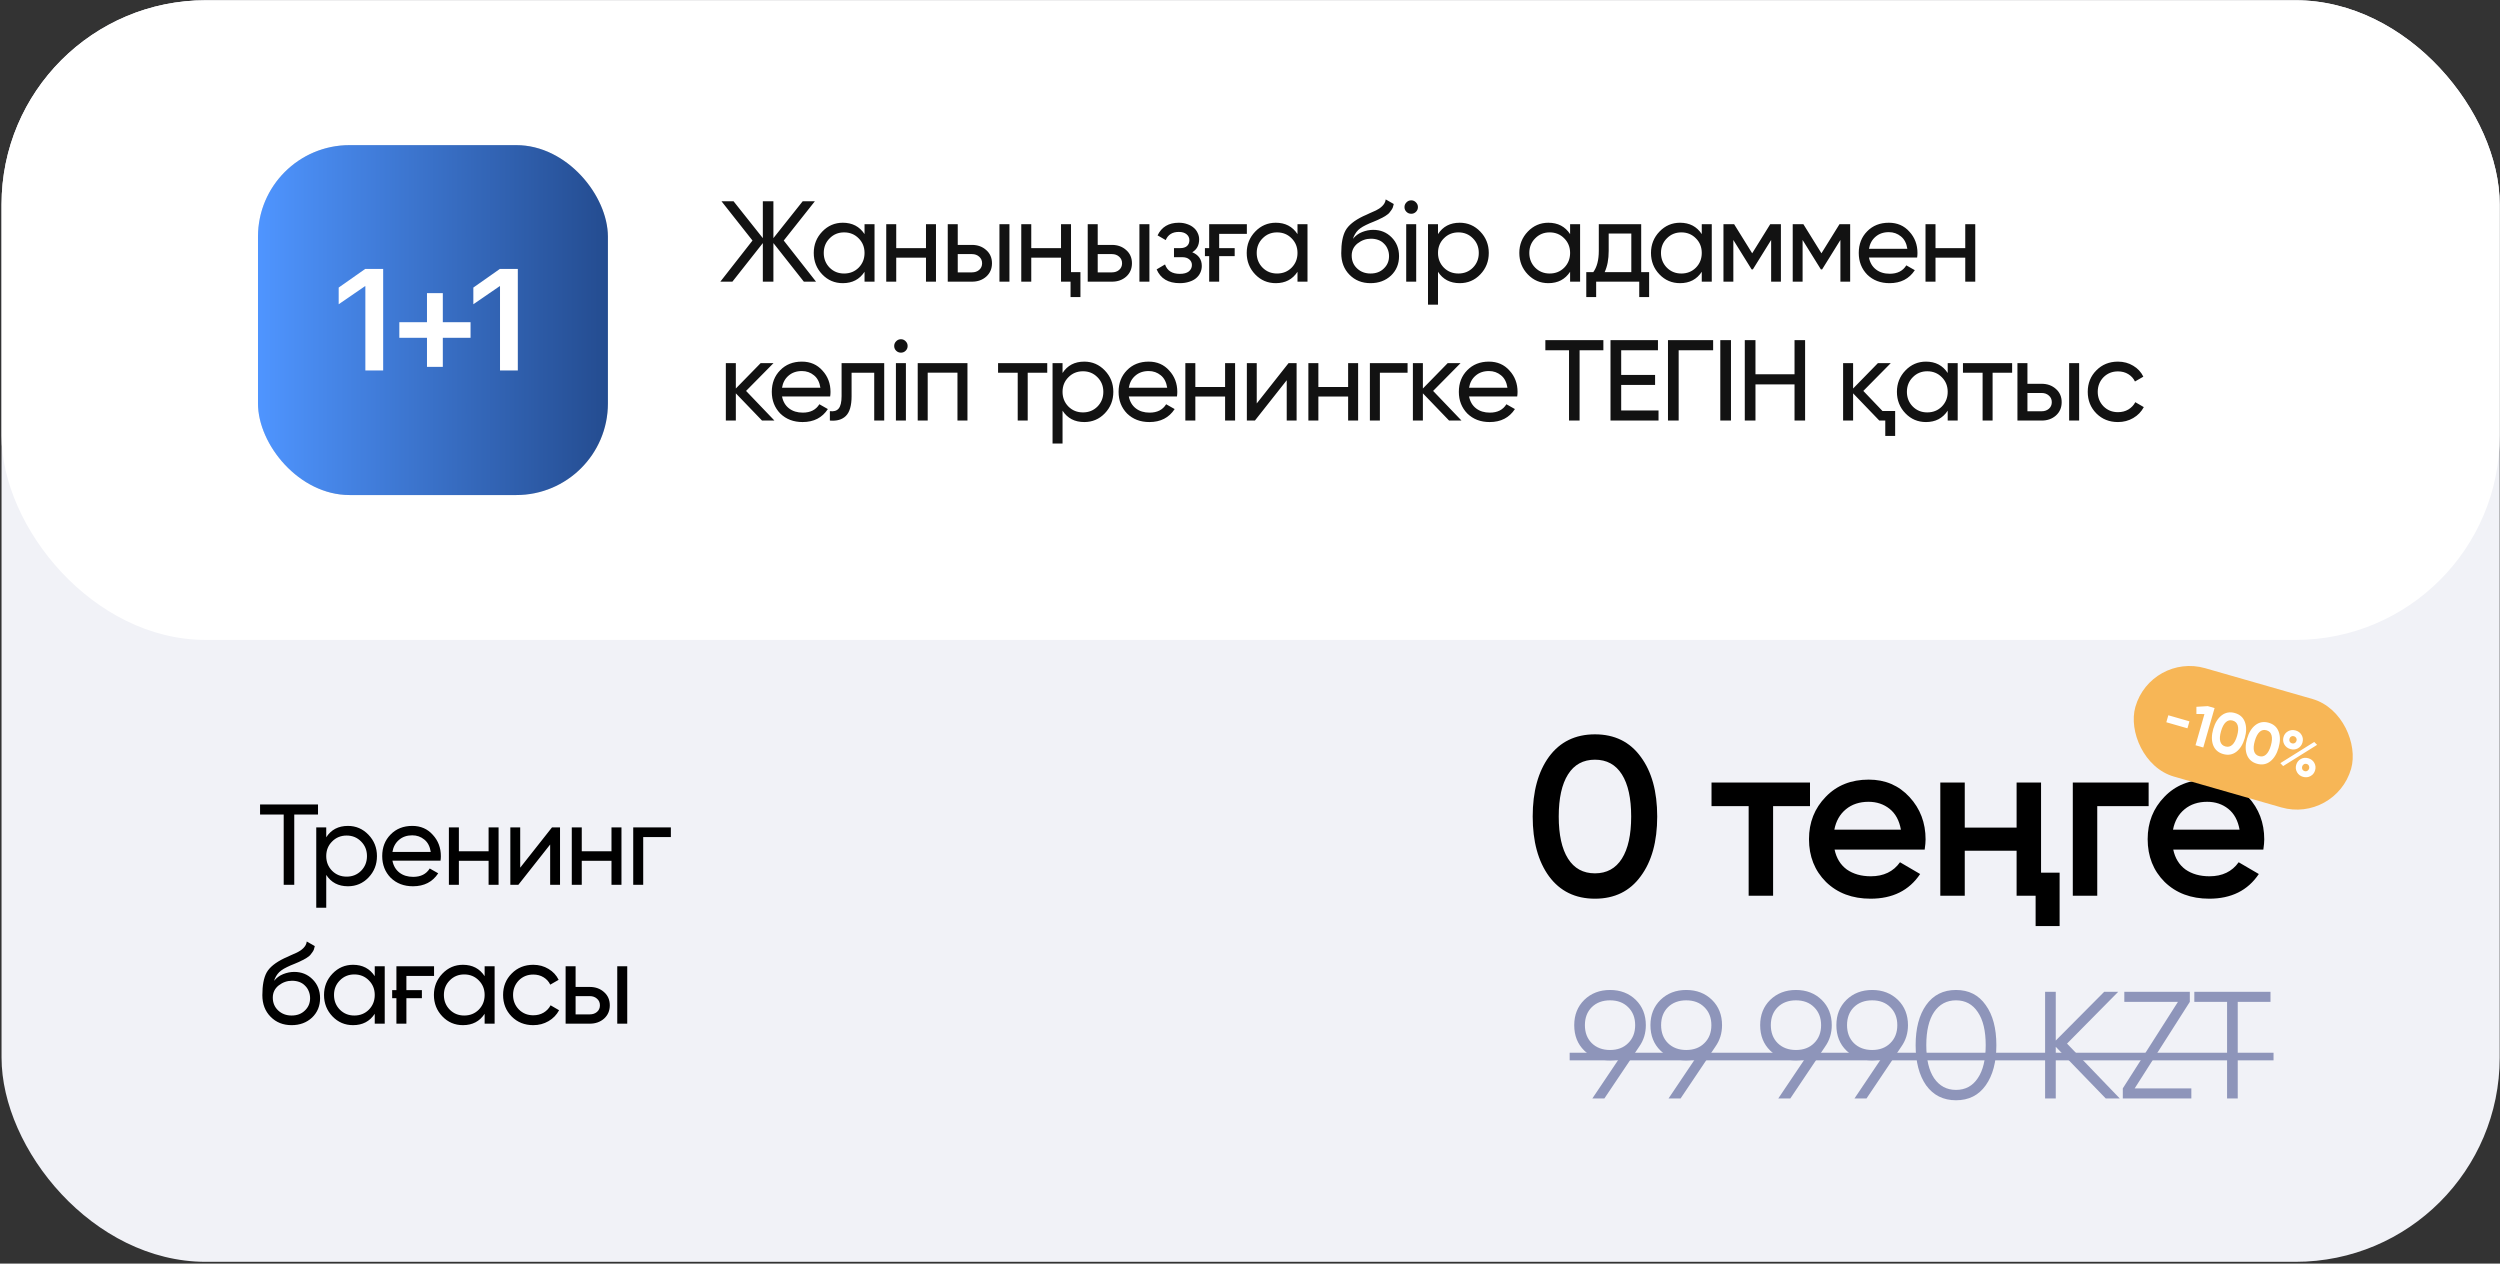
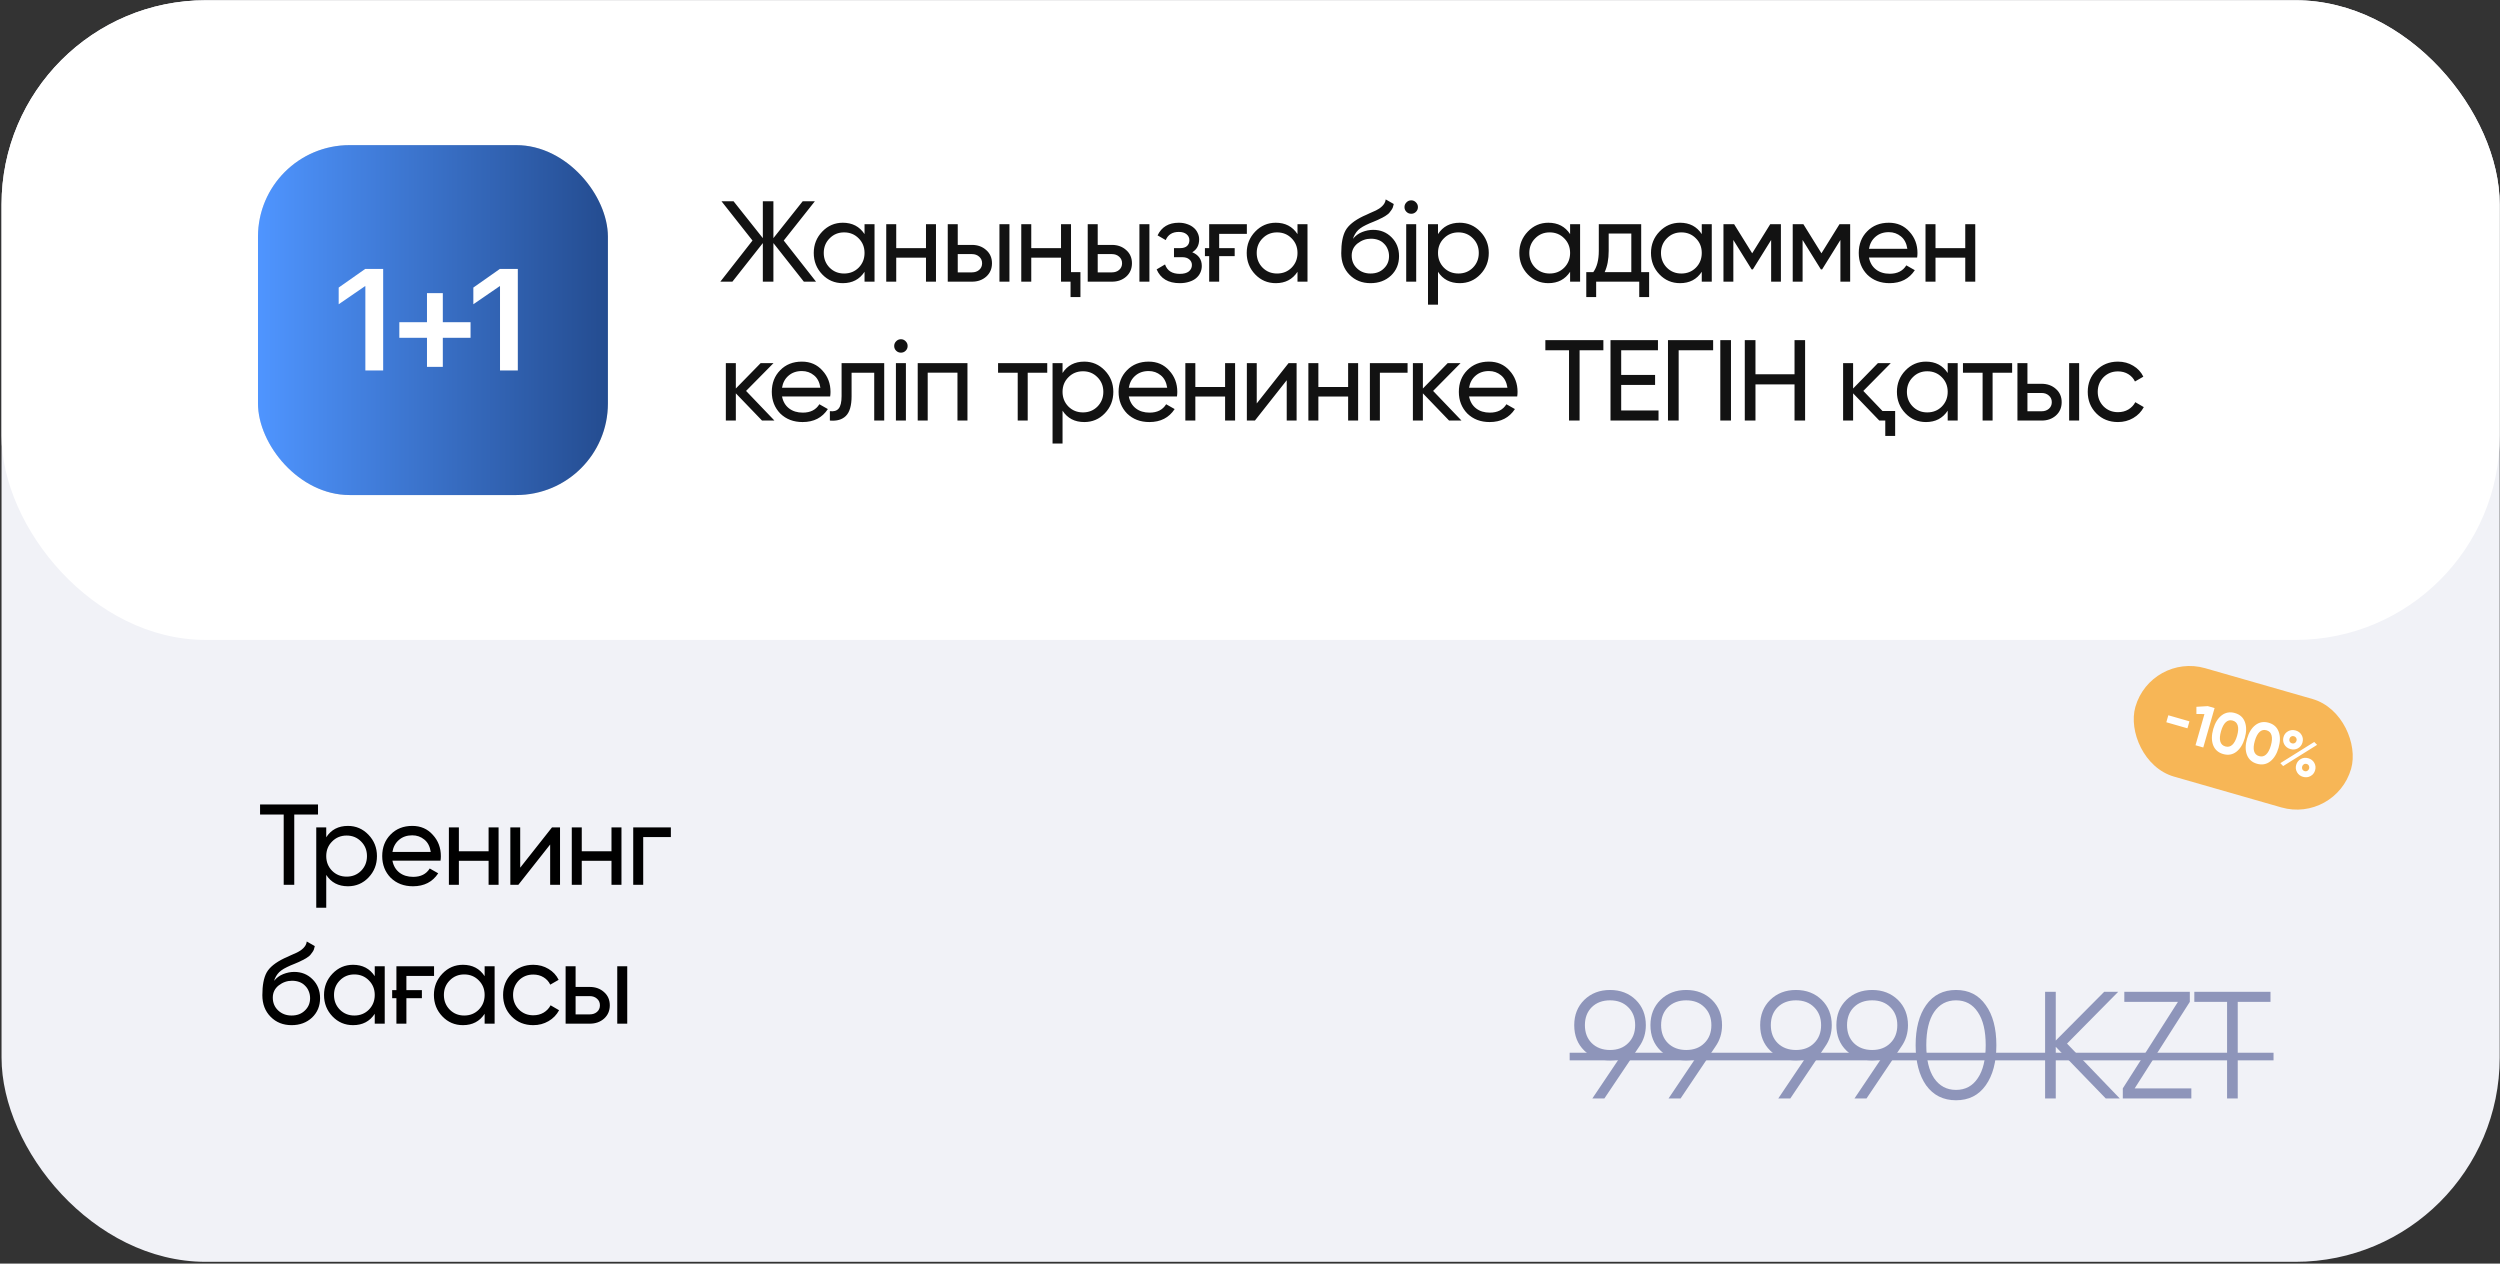
<svg xmlns="http://www.w3.org/2000/svg" width="918" height="464" viewBox="0 0 918 464" fill="none">
  <rect x="0" y="0" width="918" height="464" fill="#333333" stroke="none" />
  <rect x="0.569" y="0.092" width="917.32" height="463.25" rx="75" fill="#F1F2F7" />
  <rect x="0.569" y="0.092" width="917.32" height="234.888" rx="75" fill="white" />
  <rect x="94.735" y="53.292" width="128.487" height="128.487" rx="33.632" fill="#D9D9D9" />
  <rect x="94.735" y="53.292" width="128.487" height="128.487" rx="33.632" fill="url(#paint0_linear_817_34)" />
  <path d="M134.16 136.038V105.104H134.005L124.365 111.72V105.595L134.108 98.747H140.698V136.038H134.16ZM162.603 124.047V134.72H156.789V124.047H146.632V118.31H156.789V107.637H162.603V118.31H172.786V124.047H162.603ZM183.605 136.038V105.104H183.45L173.81 111.72V105.595L183.553 98.747H190.143V136.038H183.605Z" fill="white" />
  <path d="M299.646 103.43H295.174L283.994 89.255V103.43H280.113V89.255L268.934 103.43H264.504L276.316 88.327L264.926 73.899H269.356L280.113 87.441V73.899H283.994V87.441L294.752 73.899H299.224L287.791 88.327L299.646 103.43ZM317.459 82.336H321.129V103.43H317.459V99.802C315.631 102.586 312.973 103.978 309.486 103.978C306.504 103.978 303.987 102.91 301.934 100.772C299.853 98.606 298.812 95.977 298.812 92.883C298.812 89.818 299.853 87.202 301.934 85.036C304.015 82.871 306.533 81.788 309.486 81.788C312.973 81.788 315.631 83.18 317.459 85.965V82.336ZM309.95 100.435C312.087 100.435 313.873 99.718 315.308 98.283C316.742 96.821 317.459 95.021 317.459 92.883C317.459 90.746 316.742 88.96 315.308 87.525C313.873 86.063 312.087 85.332 309.95 85.332C307.84 85.332 306.069 86.063 304.634 87.525C303.2 88.96 302.483 90.746 302.483 92.883C302.483 95.021 303.2 96.821 304.634 98.283C306.069 99.718 307.84 100.435 309.95 100.435ZM340.021 82.336H343.692V103.43H340.021V94.613H329.095V103.43H325.425V82.336H329.095V91.111H340.021V82.336ZM356.914 89.93C358.995 89.93 360.739 90.563 362.145 91.829C363.552 93.066 364.255 94.683 364.255 96.68C364.255 98.677 363.552 100.308 362.145 101.574C360.739 102.811 358.995 103.43 356.914 103.43H348.013V82.336H351.683V89.93H356.914ZM366.997 82.336H370.667V103.43H366.997V82.336ZM356.914 100.013C357.955 100.013 358.827 99.718 359.53 99.127C360.261 98.508 360.627 97.692 360.627 96.68C360.627 95.668 360.261 94.852 359.53 94.233C358.827 93.614 357.955 93.305 356.914 93.305H351.683V100.013H356.914ZM389.606 82.336H393.276V99.928H396.736V109.083H393.107V103.43H389.606V94.613H378.679V103.43H375.009V82.336H378.679V91.111H389.606V82.336ZM408.312 89.93C410.393 89.93 412.137 90.563 413.543 91.829C414.949 93.066 415.652 94.683 415.652 96.68C415.652 98.677 414.949 100.308 413.543 101.574C412.137 102.811 410.393 103.43 408.312 103.43H399.41V82.336H403.08V89.93H408.312ZM418.394 82.336H422.065V103.43H418.394V82.336ZM408.312 100.013C409.352 100.013 410.224 99.718 410.927 99.127C411.659 98.508 412.024 97.692 412.024 96.68C412.024 95.668 411.659 94.852 410.927 94.233C410.224 93.614 409.352 93.305 408.312 93.305H403.08V100.013H408.312ZM437.797 92.63C440.132 93.614 441.299 95.288 441.299 97.65C441.299 98.55 441.116 99.38 440.75 100.139C440.413 100.899 439.892 101.574 439.189 102.164C438.514 102.727 437.671 103.163 436.658 103.472C435.646 103.81 434.492 103.978 433.199 103.978C428.98 103.978 426.154 102.291 424.719 98.916L427.799 97.102C428.586 99.408 430.4 100.561 433.241 100.561C434.675 100.561 435.772 100.266 436.532 99.675C437.291 99.056 437.671 98.269 437.671 97.313C437.671 96.469 437.347 95.78 436.7 95.246C436.082 94.711 435.238 94.444 434.169 94.444H431.089V91.111H433.368C434.436 91.111 435.266 90.858 435.857 90.352C436.447 89.818 436.742 89.1 436.742 88.2C436.742 87.3 436.391 86.569 435.688 86.007C435.013 85.444 434.071 85.163 432.861 85.163C430.499 85.163 428.896 86.161 428.052 88.158L425.057 86.428C426.547 83.335 429.149 81.788 432.861 81.788C434.014 81.788 435.041 81.957 435.941 82.294C436.869 82.604 437.657 83.04 438.303 83.602C438.95 84.136 439.442 84.783 439.78 85.543C440.146 86.274 440.328 87.061 440.328 87.905C440.328 90.043 439.485 91.618 437.797 92.63ZM444.01 82.336H457.847V85.88H447.68V91.111H453.375V94.064H447.68V103.43H444.01V94.064H442.449V91.111H444.01V82.336ZM476.442 82.336H480.112V103.43H476.442V99.802C474.614 102.586 471.956 103.978 468.469 103.978C465.487 103.978 462.97 102.91 460.917 100.772C458.836 98.606 457.795 95.977 457.795 92.883C457.795 89.818 458.836 87.202 460.917 85.036C462.998 82.871 465.515 81.788 468.469 81.788C471.956 81.788 474.614 83.18 476.442 85.965V82.336ZM468.933 100.435C471.07 100.435 472.856 99.718 474.29 98.283C475.725 96.821 476.442 95.021 476.442 92.883C476.442 90.746 475.725 88.96 474.29 87.525C472.856 86.063 471.07 85.332 468.933 85.332C466.823 85.332 465.051 86.063 463.617 87.525C462.183 88.96 461.465 90.746 461.465 92.883C461.465 95.021 462.183 96.821 463.617 98.283C465.051 99.718 466.823 100.435 468.933 100.435ZM503.265 103.978C500.143 103.978 497.57 102.952 495.545 100.899C493.52 98.846 492.507 96.202 492.507 92.968C492.507 89.339 493.028 86.569 494.068 84.657C495.137 82.716 497.303 80.958 500.565 79.383C500.874 79.243 501.226 79.088 501.62 78.919C502.013 78.722 502.463 78.511 502.97 78.286L505.248 77.274C505.642 77.077 506.035 76.852 506.429 76.599C506.851 76.318 507.231 76.008 507.568 75.671C507.906 75.333 508.187 74.968 508.412 74.574C508.637 74.152 508.777 73.702 508.834 73.224L511.787 74.911C511.702 75.361 511.59 75.783 511.449 76.177C511.309 76.543 511.098 76.908 510.816 77.274C510.563 77.611 510.338 77.907 510.141 78.16C509.945 78.413 509.607 78.694 509.129 79.004C508.904 79.144 508.721 79.271 508.581 79.383C508.44 79.468 508.285 79.552 508.117 79.636C507.976 79.721 507.807 79.819 507.61 79.932C507.442 80.016 507.202 80.129 506.893 80.269C506.584 80.41 506.331 80.536 506.134 80.649C505.937 80.733 505.782 80.804 505.67 80.86L504.277 81.45L502.927 81.999C501.971 82.421 501.142 82.829 500.438 83.222C499.763 83.616 499.187 84.038 498.709 84.488C498.259 84.938 497.879 85.43 497.57 85.965C497.26 86.471 497.007 87.047 496.81 87.694C497.71 86.569 498.835 85.74 500.185 85.205C501.535 84.671 502.885 84.403 504.235 84.403C506.907 84.403 509.143 85.303 510.943 87.103C512.799 88.932 513.727 91.252 513.727 94.064C513.727 96.933 512.743 99.31 510.774 101.194C508.777 103.05 506.274 103.978 503.265 103.978ZM510.057 94.064C510.057 93.136 509.888 92.278 509.551 91.491C509.241 90.704 508.792 90.028 508.201 89.466C507.638 88.875 506.949 88.425 506.134 88.116C505.318 87.807 504.404 87.652 503.392 87.652C501.62 87.652 499.988 88.228 498.498 89.382C497.063 90.535 496.346 92.025 496.346 93.853C496.346 95.766 497.007 97.341 498.329 98.578C499.651 99.816 501.296 100.435 503.265 100.435C505.262 100.435 506.879 99.83 508.117 98.621C509.41 97.411 510.057 95.892 510.057 94.064ZM518.215 78.497C517.512 78.497 516.922 78.258 516.444 77.78C515.965 77.302 515.726 76.725 515.726 76.05C515.726 75.376 515.965 74.799 516.444 74.321C516.922 73.815 517.512 73.561 518.215 73.561C518.89 73.561 519.467 73.815 519.945 74.321C520.423 74.799 520.662 75.376 520.662 76.05C520.662 76.725 520.423 77.302 519.945 77.78C519.467 78.258 518.89 78.497 518.215 78.497ZM516.359 103.43V82.336H520.029V103.43H516.359ZM536.007 81.788C538.96 81.788 541.477 82.871 543.558 85.036C545.64 87.202 546.68 89.818 546.68 92.883C546.68 95.977 545.64 98.606 543.558 100.772C541.505 102.91 538.988 103.978 536.007 103.978C532.491 103.978 529.833 102.586 528.033 99.802V111.867H524.363V82.336H528.033V85.965C529.833 83.18 532.491 81.788 536.007 81.788ZM535.543 100.435C537.652 100.435 539.424 99.718 540.858 98.283C542.293 96.821 543.01 95.021 543.01 92.883C543.01 90.746 542.293 88.96 540.858 87.525C539.424 86.063 537.652 85.332 535.543 85.332C533.405 85.332 531.619 86.063 530.185 87.525C528.751 88.96 528.033 90.746 528.033 92.883C528.033 95.021 528.751 96.821 530.185 98.283C531.619 99.718 533.405 100.435 535.543 100.435ZM576.541 82.336H580.211V103.43H576.541V99.802C574.713 102.586 572.055 103.978 568.567 103.978C565.586 103.978 563.069 102.91 561.016 100.772C558.935 98.606 557.894 95.977 557.894 92.883C557.894 89.818 558.935 87.202 561.016 85.036C563.097 82.871 565.614 81.788 568.567 81.788C572.055 81.788 574.713 83.18 576.541 85.965V82.336ZM569.031 100.435C571.169 100.435 572.955 99.718 574.389 98.283C575.824 96.821 576.541 95.021 576.541 92.883C576.541 90.746 575.824 88.96 574.389 87.525C572.955 86.063 571.169 85.332 569.031 85.332C566.922 85.332 565.15 86.063 563.716 87.525C562.281 88.96 561.564 90.746 561.564 92.883C561.564 95.021 562.281 96.821 563.716 98.283C565.15 99.718 566.922 100.435 569.031 100.435ZM602.647 99.928H605.558V109.083H601.929V103.43H586.109V109.083H582.481V99.928H585.055C586.405 98.072 587.08 95.471 587.08 92.124V82.336H602.647V99.928ZM599.019 99.928V85.754H590.708V92.124C590.708 95.218 590.216 97.819 589.231 99.928H599.019ZM624.889 82.336H628.56V103.43H624.889V99.802C623.061 102.586 620.404 103.978 616.916 103.978C613.935 103.978 611.418 102.91 609.365 100.772C607.283 98.606 606.243 95.977 606.243 92.883C606.243 89.818 607.283 87.202 609.365 85.036C611.446 82.871 613.963 81.788 616.916 81.788C620.404 81.788 623.061 83.18 624.889 85.965V82.336ZM617.38 100.435C619.518 100.435 621.304 99.718 622.738 98.283C624.172 96.821 624.889 95.021 624.889 92.883C624.889 90.746 624.172 88.96 622.738 87.525C621.304 86.063 619.518 85.332 617.38 85.332C615.271 85.332 613.499 86.063 612.065 87.525C610.63 88.96 609.913 90.746 609.913 92.883C609.913 95.021 610.63 96.821 612.065 98.283C613.499 99.718 615.271 100.435 617.38 100.435ZM653.949 82.336V103.43H650.363V88.116L643.655 98.916H643.191L636.483 88.116V103.43H632.855V82.336H636.778L643.402 93.01L650.025 82.336H653.949ZM679.379 82.336V103.43H675.794V88.116L669.086 98.916H668.622L661.914 88.116V103.43H658.286V82.336H662.209L668.833 93.01L675.456 82.336H679.379ZM686.29 94.571C686.656 96.455 687.514 97.918 688.864 98.958C690.214 99.999 691.901 100.519 693.926 100.519C696.71 100.519 698.735 99.493 700.001 97.439L703.123 99.211C701.042 102.389 697.948 103.978 693.842 103.978C690.523 103.978 687.795 102.938 685.657 100.857C683.576 98.719 682.536 96.061 682.536 92.883C682.536 89.677 683.562 87.033 685.615 84.952C687.668 82.843 690.326 81.788 693.589 81.788C696.682 81.788 699.199 82.885 701.14 85.079C703.109 87.216 704.093 89.832 704.093 92.925C704.093 93.488 704.051 94.036 703.967 94.571H686.29ZM693.589 85.247C691.62 85.247 689.989 85.81 688.695 86.935C687.401 88.032 686.6 89.508 686.29 91.364H700.381C700.071 89.339 699.284 87.821 698.018 86.808C696.753 85.768 695.276 85.247 693.589 85.247ZM721.643 82.336H725.314V103.43H721.643V94.613H710.717V103.43H707.047V82.336H710.717V91.111H721.643V82.336ZM284.374 154.43H279.818L270.199 144.432V154.43H266.529V133.336H270.199V142.66L279.312 133.336H284.037L273.954 143.546L284.374 154.43ZM287.159 145.571C287.524 147.455 288.382 148.917 289.732 149.958C291.082 150.999 292.77 151.519 294.795 151.519C297.579 151.519 299.604 150.492 300.87 148.439L303.991 150.211C301.91 153.389 298.817 154.978 294.71 154.978C291.392 154.978 288.663 153.938 286.526 151.857C284.445 149.719 283.404 147.061 283.404 143.883C283.404 140.677 284.431 138.033 286.484 135.952C288.537 133.843 291.195 132.788 294.457 132.788C297.551 132.788 300.068 133.885 302.009 136.079C303.977 138.216 304.962 140.832 304.962 143.925C304.962 144.488 304.92 145.036 304.835 145.571H287.159ZM294.457 136.247C292.488 136.247 290.857 136.81 289.563 137.935C288.27 139.032 287.468 140.508 287.159 142.364H301.249C300.94 140.339 300.152 138.821 298.887 137.808C297.621 136.768 296.145 136.247 294.457 136.247ZM324.683 133.336V154.43H321.013V136.88H312.702V145.486C312.702 148.946 311.999 151.364 310.593 152.742C309.215 154.092 307.26 154.655 304.729 154.43V150.971C306.163 151.167 307.232 150.858 307.935 150.042C308.666 149.199 309.032 147.652 309.032 145.402V133.336H324.683ZM330.835 129.497C330.132 129.497 329.542 129.258 329.063 128.78C328.585 128.302 328.346 127.725 328.346 127.05C328.346 126.375 328.585 125.799 329.063 125.321C329.542 124.815 330.132 124.561 330.835 124.561C331.51 124.561 332.087 124.815 332.565 125.321C333.043 125.799 333.282 126.375 333.282 127.05C333.282 127.725 333.043 128.302 332.565 128.78C332.087 129.258 331.51 129.497 330.835 129.497ZM328.979 154.43V133.336H332.649V154.43H328.979ZM355.25 133.336V154.43H351.58V136.838H340.653V154.43H336.983V133.336H355.25ZM384.546 133.336V136.88H377.374V154.43H373.704V136.88H366.49V133.336H384.546ZM398.141 132.788C401.094 132.788 403.611 133.871 405.692 136.036C407.773 138.202 408.814 140.818 408.814 143.883C408.814 146.977 407.773 149.607 405.692 151.772C403.639 153.91 401.122 154.978 398.141 154.978C394.625 154.978 391.967 153.586 390.167 150.802V162.867H386.497V133.336H390.167V136.964C391.967 134.18 394.625 132.788 398.141 132.788ZM397.677 151.435C399.786 151.435 401.558 150.717 402.992 149.283C404.426 147.821 405.144 146.021 405.144 143.883C405.144 141.746 404.426 139.96 402.992 138.525C401.558 137.063 399.786 136.332 397.677 136.332C395.539 136.332 393.753 137.063 392.319 138.525C390.884 139.96 390.167 141.746 390.167 143.883C390.167 146.021 390.884 147.821 392.319 149.283C393.753 150.717 395.539 151.435 397.677 151.435ZM414.501 145.571C414.867 147.455 415.725 148.917 417.075 149.958C418.425 150.999 420.112 151.519 422.137 151.519C424.922 151.519 426.947 150.492 428.212 148.439L431.334 150.211C429.253 153.389 426.159 154.978 422.053 154.978C418.734 154.978 416.006 153.938 413.868 151.857C411.787 149.719 410.747 147.061 410.747 143.883C410.747 140.677 411.773 138.033 413.826 135.952C415.879 133.843 418.537 132.788 421.8 132.788C424.893 132.788 427.411 133.885 429.351 136.079C431.32 138.216 432.304 140.832 432.304 143.925C432.304 144.488 432.262 145.036 432.178 145.571H414.501ZM421.8 136.247C419.831 136.247 418.2 136.81 416.906 137.935C415.612 139.032 414.811 140.508 414.501 142.364H428.592C428.282 140.339 427.495 138.821 426.229 137.808C424.964 136.768 423.487 136.247 421.8 136.247ZM449.854 133.336H453.525V154.43H449.854V145.613H438.928V154.43H435.258V133.336H438.928V142.111H449.854V133.336ZM473.16 133.336H476.113V154.43H472.485V139.622L460.799 154.43H457.846V133.336H461.474V148.144L473.16 133.336ZM495.031 133.336H498.701V154.43H495.031V145.613H484.104V154.43H480.434V133.336H484.104V142.111H495.031V133.336ZM516.86 133.336V136.88H506.693V154.43H503.022V133.336H516.86ZM536.658 154.43H532.102L522.483 144.432V154.43H518.813V133.336H522.483V142.66L531.596 133.336H536.321L526.238 143.546L536.658 154.43ZM539.443 145.571C539.808 147.455 540.666 148.917 542.016 149.958C543.366 150.999 545.054 151.519 547.079 151.519C549.863 151.519 551.888 150.492 553.154 148.439L556.275 150.211C554.194 153.389 551.1 154.978 546.994 154.978C543.676 154.978 540.947 153.938 538.81 151.857C536.729 149.719 535.688 147.061 535.688 143.883C535.688 140.677 536.715 138.033 538.768 135.952C540.821 133.843 543.479 132.788 546.741 132.788C549.835 132.788 552.352 133.885 554.293 136.079C556.261 138.216 557.246 140.832 557.246 143.925C557.246 144.488 557.204 145.036 557.119 145.571H539.443ZM546.741 136.247C544.772 136.247 543.141 136.81 541.847 137.935C540.554 139.032 539.752 140.508 539.443 142.364H553.533C553.224 140.339 552.436 138.821 551.171 137.808C549.905 136.768 548.429 136.247 546.741 136.247ZM588.76 124.899V128.611H580.027V154.43H576.146V128.611H567.455V124.899H588.76ZM595.3 150.717H609.011V154.43H591.377V124.899H608.8V128.611H595.3V137.682H607.746V141.352H595.3V150.717ZM629.062 124.899V128.611H616.406V154.43H612.482V124.899H629.062ZM631.692 124.899H635.616V154.43H631.692V124.899ZM658.952 124.899H662.833V154.43H658.952V141.141H644.608V154.43H640.685V124.899H644.608V137.429H658.952V124.899ZM691.259 150.928H695.9V160.083H692.272V154.43H690.078L680.459 144.432V154.43H676.789V133.336H680.459V142.66L689.572 133.336H694.297L684.214 143.546L691.259 150.928ZM715.195 133.336H718.865V154.43H715.195V150.802C713.367 153.586 710.709 154.978 707.221 154.978C704.24 154.978 701.723 153.91 699.67 151.772C697.589 149.607 696.548 146.977 696.548 143.883C696.548 140.818 697.589 138.202 699.67 136.036C701.751 133.871 704.268 132.788 707.221 132.788C710.709 132.788 713.367 134.18 715.195 136.964V133.336ZM707.685 151.435C709.823 151.435 711.609 150.717 713.043 149.283C714.477 147.821 715.195 146.021 715.195 143.883C715.195 141.746 714.477 139.96 713.043 138.525C711.609 137.063 709.823 136.332 707.685 136.332C705.576 136.332 703.804 137.063 702.37 138.525C700.935 139.96 700.218 141.746 700.218 143.883C700.218 146.021 700.935 147.821 702.37 149.283C703.804 150.717 705.576 151.435 707.685 151.435ZM738.854 133.336V136.88H731.682V154.43H728.012V136.88H720.798V133.336H738.854ZM749.706 140.93C751.787 140.93 753.531 141.563 754.937 142.828C756.343 144.066 757.047 145.683 757.047 147.68C757.047 149.677 756.343 151.308 754.937 152.574C753.531 153.811 751.787 154.43 749.706 154.43H740.805V133.336H744.475V140.93H749.706ZM759.789 133.336H763.459V154.43H759.789V133.336ZM749.706 151.013C750.747 151.013 751.618 150.717 752.322 150.127C753.053 149.508 753.418 148.692 753.418 147.68C753.418 146.668 753.053 145.852 752.322 145.233C751.618 144.614 750.747 144.305 749.706 144.305H744.475V151.013H749.706ZM777.715 154.978C774.537 154.978 771.893 153.924 769.784 151.814C767.674 149.677 766.62 147.033 766.62 143.883C766.62 140.733 767.674 138.104 769.784 135.994C771.893 133.857 774.537 132.788 777.715 132.788C779.796 132.788 781.666 133.294 783.326 134.307C784.985 135.291 786.223 136.627 787.038 138.314L783.959 140.086C783.424 138.961 782.609 138.061 781.512 137.386C780.415 136.711 779.149 136.374 777.715 136.374C775.606 136.374 773.834 137.091 772.399 138.525C770.993 139.988 770.29 141.774 770.29 143.883C770.29 145.964 770.993 147.736 772.399 149.199C773.834 150.633 775.606 151.35 777.715 151.35C779.149 151.35 780.415 151.027 781.512 150.38C782.637 149.705 783.495 148.805 784.085 147.68L787.207 149.494C786.307 151.182 785.013 152.517 783.326 153.502C781.638 154.486 779.768 154.978 777.715 154.978Z" fill="#121212" />
  <path d="M116.773 295.394V299.102H108.051V324.891H104.174V299.102H95.493V295.394H116.773ZM127.758 303.273C130.708 303.273 133.222 304.355 135.301 306.518C137.38 308.681 138.419 311.294 138.419 314.356C138.419 317.446 137.38 320.073 135.301 322.236C133.25 324.371 130.736 325.438 127.758 325.438C124.247 325.438 121.592 324.048 119.794 321.267V333.318H116.128V303.821H119.794V307.445C121.592 304.664 124.247 303.273 127.758 303.273ZM127.295 321.899C129.402 321.899 131.171 321.182 132.604 319.75C134.037 318.289 134.753 316.491 134.753 314.356C134.753 312.221 134.037 310.437 132.604 309.004C131.171 307.544 129.402 306.813 127.295 306.813C125.16 306.813 123.376 307.544 121.943 309.004C120.51 310.437 119.794 312.221 119.794 314.356C119.794 316.491 120.51 318.289 121.943 319.75C123.376 321.182 125.16 321.899 127.295 321.899ZM144.1 316.041C144.465 317.924 145.322 319.384 146.671 320.424C148.019 321.463 149.705 321.983 151.727 321.983C154.508 321.983 156.531 320.958 157.795 318.907L160.913 320.677C158.835 323.851 155.744 325.438 151.643 325.438C148.328 325.438 145.603 324.399 143.468 322.32C141.389 320.185 140.35 317.53 140.35 314.356C140.35 311.153 141.375 308.513 143.426 306.434C145.477 304.327 148.131 303.273 151.39 303.273C154.48 303.273 156.995 304.369 158.933 306.56C160.899 308.695 161.883 311.308 161.883 314.398C161.883 314.96 161.84 315.508 161.756 316.041H144.1ZM151.39 306.729C149.424 306.729 147.794 307.291 146.502 308.414C145.21 309.51 144.409 310.985 144.1 312.839H158.174C157.865 310.816 157.079 309.299 155.815 308.288C154.55 307.249 153.076 306.729 151.39 306.729ZM179.413 303.821H183.079V324.891H179.413V316.084H168.499V324.891H164.833V303.821H168.499V312.586H179.413V303.821ZM202.691 303.821H205.641V324.891H202.017V310.1L190.345 324.891H187.395V303.821H191.019V318.612L202.691 303.821ZM224.537 303.821H228.203V324.891H224.537V316.084H213.623V324.891H209.957V303.821H213.623V312.586H224.537V303.821ZM246.341 303.821V307.361H236.186V324.891H232.52V303.821H246.341ZM107.082 376.438C103.963 376.438 101.393 375.413 99.37 373.362C97.347 371.312 96.336 368.671 96.336 365.44C96.336 361.816 96.856 359.049 97.895 357.139C98.963 355.201 101.126 353.445 104.385 351.872C104.694 351.731 105.045 351.577 105.438 351.408C105.831 351.211 106.281 351.001 106.787 350.776L109.062 349.765C109.455 349.568 109.849 349.343 110.242 349.09C110.663 348.809 111.043 348.5 111.38 348.163C111.717 347.826 111.998 347.461 112.222 347.068C112.447 346.646 112.588 346.197 112.644 345.719L115.594 347.405C115.509 347.854 115.397 348.276 115.256 348.669C115.116 349.034 114.905 349.399 114.624 349.765C114.372 350.102 114.147 350.397 113.95 350.65C113.753 350.902 113.416 351.183 112.939 351.492C112.714 351.633 112.531 351.759 112.391 351.872C112.251 351.956 112.096 352.04 111.927 352.124C111.787 352.209 111.618 352.307 111.422 352.419C111.253 352.504 111.014 352.616 110.705 352.756C110.396 352.897 110.144 353.023 109.947 353.136C109.75 353.22 109.596 353.29 109.483 353.346L108.093 353.936L106.744 354.484C105.789 354.906 104.961 355.313 104.258 355.706C103.584 356.099 103.008 356.521 102.531 356.97C102.081 357.42 101.702 357.911 101.393 358.445C101.084 358.951 100.831 359.527 100.634 360.173C101.533 359.049 102.657 358.22 104.005 357.687C105.354 357.153 106.702 356.886 108.051 356.886C110.719 356.886 112.953 357.785 114.751 359.583C116.605 361.409 117.532 363.727 117.532 366.536C117.532 369.401 116.549 371.775 114.582 373.657C112.588 375.511 110.087 376.438 107.082 376.438ZM113.866 366.536C113.866 365.609 113.697 364.752 113.36 363.965C113.051 363.179 112.602 362.505 112.012 361.943C111.45 361.353 110.762 360.903 109.947 360.594C109.132 360.285 108.219 360.131 107.208 360.131C105.438 360.131 103.809 360.707 102.32 361.858C100.887 363.01 100.171 364.499 100.171 366.325C100.171 368.235 100.831 369.809 102.151 371.045C103.472 372.281 105.115 372.899 107.082 372.899C109.076 372.899 110.691 372.295 111.927 371.087C113.22 369.879 113.866 368.362 113.866 366.536ZM137.606 354.821H141.272V375.891H137.606V372.267C135.78 375.048 133.125 376.438 129.642 376.438C126.664 376.438 124.15 375.371 122.099 373.236C120.02 371.073 118.981 368.446 118.981 365.356C118.981 362.294 120.02 359.681 122.099 357.518C124.178 355.355 126.692 354.273 129.642 354.273C133.125 354.273 135.78 355.664 137.606 358.445V354.821ZM130.105 372.899C132.24 372.899 134.024 372.182 135.457 370.75C136.89 369.289 137.606 367.491 137.606 365.356C137.606 363.221 136.89 361.437 135.457 360.004C134.024 358.544 132.24 357.813 130.105 357.813C127.998 357.813 126.229 358.544 124.796 360.004C123.363 361.437 122.647 363.221 122.647 365.356C122.647 367.491 123.363 369.289 124.796 370.75C126.229 372.182 127.998 372.899 130.105 372.899ZM145.562 354.821H159.384V358.361H149.228V363.586H154.917V366.536H149.228V375.891H145.562V366.536H144.003V363.586H145.562V354.821ZM177.957 354.821H181.623V375.891H177.957V372.267C176.131 375.048 173.476 376.438 169.993 376.438C167.015 376.438 164.501 375.371 162.45 373.236C160.371 371.073 159.332 368.446 159.332 365.356C159.332 362.294 160.371 359.681 162.45 357.518C164.529 355.355 167.043 354.273 169.993 354.273C173.476 354.273 176.131 355.664 177.957 358.445V354.821ZM170.457 372.899C172.592 372.899 174.375 372.182 175.808 370.75C177.241 369.289 177.957 367.491 177.957 365.356C177.957 363.221 177.241 361.437 175.808 360.004C174.375 358.544 172.592 357.813 170.457 357.813C168.35 357.813 166.58 358.544 165.147 360.004C163.714 361.437 162.998 363.221 162.998 365.356C162.998 367.491 163.714 369.289 165.147 370.75C166.58 372.182 168.35 372.899 170.457 372.899ZM195.816 376.438C192.642 376.438 190.001 375.385 187.894 373.278C185.787 371.143 184.734 368.502 184.734 365.356C184.734 362.21 185.787 359.583 187.894 357.476C190.001 355.341 192.642 354.273 195.816 354.273C197.895 354.273 199.763 354.779 201.421 355.79C203.078 356.774 204.314 358.108 205.129 359.794L202.053 361.563C201.519 360.44 200.704 359.541 199.609 358.867C198.513 358.192 197.249 357.855 195.816 357.855C193.709 357.855 191.939 358.572 190.507 360.004C189.102 361.465 188.4 363.249 188.4 365.356C188.4 367.435 189.102 369.205 190.507 370.665C191.939 372.098 193.709 372.814 195.816 372.814C197.249 372.814 198.513 372.491 199.609 371.845C200.732 371.171 201.589 370.272 202.179 369.148L205.297 370.96C204.398 372.646 203.106 373.98 201.421 374.964C199.735 375.947 197.867 376.438 195.816 376.438ZM216.585 362.406C218.664 362.406 220.406 363.038 221.81 364.302C223.215 365.539 223.917 367.154 223.917 369.148C223.917 371.143 223.215 372.772 221.81 374.037C220.406 375.273 218.664 375.891 216.585 375.891H207.694V354.821H211.36V362.406H216.585ZM226.656 354.821H230.322V375.891H226.656V354.821ZM216.585 372.477C217.625 372.477 218.496 372.182 219.198 371.592C219.928 370.974 220.293 370.16 220.293 369.148C220.293 368.137 219.928 367.322 219.198 366.704C218.496 366.086 217.625 365.777 216.585 365.777H211.36V372.477H216.585Z" fill="black" />
  <path d="M604.349 376.439C604.349 379.385 603.548 381.996 601.944 384.271L589.135 403.345H584.716L594.337 389.025C593.33 389.249 592.286 389.361 591.204 389.361C587.326 389.361 584.175 388.168 581.751 385.781C579.29 383.394 578.059 380.28 578.059 376.439C578.059 372.673 579.29 369.578 581.751 367.154C584.249 364.73 587.401 363.518 591.204 363.518C595.008 363.518 598.159 364.73 600.658 367.154C603.119 369.578 604.349 372.673 604.349 376.439ZM584.492 369.839C582.814 371.517 581.975 373.717 581.975 376.439C581.975 379.162 582.814 381.362 584.492 383.04C586.207 384.718 588.445 385.557 591.204 385.557C593.964 385.557 596.183 384.718 597.861 383.04C599.576 381.362 600.434 379.162 600.434 376.439C600.434 373.717 599.576 371.517 597.861 369.839C596.183 368.161 593.964 367.322 591.204 367.322C588.445 367.322 586.207 368.161 584.492 369.839ZM632.333 376.439C632.333 379.385 631.532 381.996 629.928 384.271L617.118 403.345H612.699L622.321 389.025C621.314 389.249 620.27 389.361 619.188 389.361C615.31 389.361 612.159 388.168 609.735 385.781C607.274 383.394 606.043 380.28 606.043 376.439C606.043 372.673 607.274 369.578 609.735 367.154C612.233 364.73 615.384 363.518 619.188 363.518C622.992 363.518 626.143 364.73 628.641 367.154C631.103 369.578 632.333 372.673 632.333 376.439ZM612.476 369.839C610.798 371.517 609.958 373.717 609.958 376.439C609.958 379.162 610.798 381.362 612.476 383.04C614.191 384.718 616.429 385.557 619.188 385.557C621.948 385.557 624.167 384.718 625.845 383.04C627.56 381.362 628.418 379.162 628.418 376.439C628.418 373.717 627.56 371.517 625.845 369.839C624.167 368.161 621.948 367.322 619.188 367.322C616.429 367.322 614.191 368.161 612.476 369.839ZM672.623 376.439C672.623 379.385 671.822 381.996 670.218 384.271L657.408 403.345H652.989L662.611 389.025C661.604 389.249 660.56 389.361 659.478 389.361C655.6 389.361 652.449 388.168 650.025 385.781C647.564 383.394 646.333 380.28 646.333 376.439C646.333 372.673 647.564 369.578 650.025 367.154C652.523 364.73 655.674 363.518 659.478 363.518C663.282 363.518 666.433 364.73 668.931 367.154C671.393 369.578 672.623 372.673 672.623 376.439ZM652.766 369.839C651.088 371.517 650.248 373.717 650.248 376.439C650.248 379.162 651.088 381.362 652.766 383.04C654.481 384.718 656.719 385.557 659.478 385.557C662.238 385.557 664.457 384.718 666.135 383.04C667.85 381.362 668.708 379.162 668.708 376.439C668.708 373.717 667.85 371.517 666.135 369.839C664.457 368.161 662.238 367.322 659.478 367.322C656.719 367.322 654.481 368.161 652.766 369.839ZM700.607 376.439C700.607 379.385 699.805 381.996 698.202 384.271L685.392 403.345H680.973L690.594 389.025C689.588 389.249 688.543 389.361 687.462 389.361C683.584 389.361 680.433 388.168 678.009 385.781C675.547 383.394 674.317 380.28 674.317 376.439C674.317 372.673 675.547 369.578 678.009 367.154C680.507 364.73 683.658 363.518 687.462 363.518C691.266 363.518 694.417 364.73 696.915 367.154C699.377 369.578 700.607 372.673 700.607 376.439ZM680.749 369.839C679.071 371.517 678.232 373.717 678.232 376.439C678.232 379.162 679.071 381.362 680.749 383.04C682.465 384.718 684.702 385.557 687.462 385.557C690.221 385.557 692.44 384.718 694.118 383.04C695.834 381.362 696.692 379.162 696.692 376.439C696.692 373.717 695.834 371.517 694.118 369.839C692.44 368.161 690.221 367.322 687.462 367.322C684.702 367.322 682.465 368.161 680.749 369.839ZM729.15 398.535C726.577 402.189 722.941 404.016 718.243 404.016C713.581 404.016 709.927 402.189 707.279 398.535C704.706 394.843 703.419 389.92 703.419 383.767C703.419 377.614 704.706 372.71 707.279 369.056C709.889 365.364 713.544 363.518 718.243 363.518C722.941 363.518 726.577 365.364 729.15 369.056C731.761 372.673 733.066 377.577 733.066 383.767C733.066 389.958 731.761 394.88 729.15 398.535ZM710.188 395.906C712.164 398.777 714.849 400.213 718.243 400.213C721.673 400.213 724.34 398.777 726.242 395.906C728.181 393.071 729.15 389.025 729.15 383.767C729.15 378.509 728.181 374.463 726.242 371.629C724.34 368.757 721.673 367.322 718.243 367.322C714.849 367.322 712.164 368.757 710.188 371.629C708.286 374.5 707.335 378.546 707.335 383.767C707.335 389.025 708.286 393.071 710.188 395.906ZM778.368 403.345H773.222L754.875 384.383V403.345H750.959V364.189H754.875V382.089L772.663 364.189H777.809L759.014 383.208L778.368 403.345ZM783.855 399.653H804.663V403.345H779.492V399.653L799.741 367.881H780.051V364.189H804.104V367.881L783.855 399.653ZM833.724 364.189V367.881H821.698V403.345H817.782V367.881H805.756V364.189H833.724Z" fill="#8E95BA" />
  <path d="M576.381 386.564H734.185V389.361H576.381V386.564ZM734.178 386.564H746.484V389.361H734.178V386.564ZM746.484 386.564H804.663V389.361H746.484V386.564ZM804.637 386.564H834.843V389.361H804.637V386.564Z" fill="#8E95BA" />
-   <path d="M602.46 321.771C598.47 327.258 592.872 330.001 585.667 330.001C578.463 330.001 572.838 327.258 568.792 321.771C564.802 316.285 562.806 308.969 562.806 299.825C562.806 290.68 564.802 283.365 568.792 277.878C572.838 272.392 578.463 269.648 585.667 269.648C592.872 269.648 598.47 272.392 602.46 277.878C606.506 283.309 608.528 290.625 608.528 299.825C608.528 309.025 606.506 316.34 602.46 321.771ZM585.667 320.691C589.99 320.691 593.288 318.89 595.56 315.287C597.832 311.685 598.968 306.531 598.968 299.825C598.968 293.119 597.832 287.965 595.56 284.362C593.288 280.76 589.99 278.959 585.667 278.959C581.345 278.959 578.047 280.76 575.775 284.362C573.503 287.965 572.367 293.119 572.367 299.825C572.367 306.531 573.503 311.685 575.775 315.287C578.047 318.89 581.345 320.691 585.667 320.691ZM664.632 287.355V296.001H651.082V328.921H642.104V296.001H628.47V287.355H664.632ZM673.656 311.962C674.321 315.121 675.817 317.559 678.145 319.277C680.528 320.94 683.465 321.771 686.957 321.771C691.667 321.771 695.242 320.053 697.681 316.617L705.079 320.94C701.033 326.981 694.965 330.001 686.873 330.001C680.168 330.001 674.709 327.951 670.497 323.85C666.34 319.693 664.262 314.456 664.262 308.138C664.262 301.986 666.312 296.804 670.414 292.592C674.459 288.38 679.724 286.275 686.208 286.275C692.249 286.275 697.237 288.408 701.172 292.676C705.107 296.943 707.074 302.125 707.074 308.221C707.074 308.664 707.047 309.219 706.991 309.884C706.936 310.493 706.853 311.186 706.742 311.962H673.656ZM698.013 304.646C697.403 301.266 696.018 298.716 693.856 296.998C691.695 295.28 689.118 294.421 686.125 294.421C682.8 294.421 680.029 295.336 677.812 297.165C675.595 298.994 674.182 301.487 673.573 304.646H698.013ZM740.496 287.355H749.474V320.441H756.29V340.06H747.479V328.921H740.496V312.378H721.459V328.921H712.48V287.355H721.459V303.898H740.496V287.355ZM788.98 287.355V296.001H770.11V328.921H761.131V287.355H788.98ZM798.014 311.962C798.679 315.121 800.176 317.559 802.503 319.277C804.886 320.94 807.824 321.771 811.315 321.771C816.026 321.771 819.601 320.053 822.039 316.617L829.438 320.94C825.392 326.981 819.324 330.001 811.232 330.001C804.526 330.001 799.067 327.951 794.855 323.85C790.699 319.693 788.621 314.456 788.621 308.138C788.621 301.986 790.671 296.804 794.772 292.592C798.818 288.38 804.083 286.275 810.567 286.275C816.608 286.275 821.596 288.408 825.531 292.676C829.465 296.943 831.433 302.125 831.433 308.221C831.433 308.664 831.405 309.219 831.35 309.884C831.294 310.493 831.211 311.186 831.1 311.962H798.014ZM822.372 304.646C821.762 301.266 820.377 298.716 818.215 296.998C816.054 295.28 813.477 294.421 810.484 294.421C807.159 294.421 804.388 295.336 802.171 297.165C799.954 298.994 798.541 301.487 797.931 304.646H822.372Z" fill="black" />
  <rect x="789.827" y="239.646" width="82.416" height="41.422" rx="20.711" transform="rotate(16.013 789.827 239.646)" fill="#F7B656" />
  <path d="M795.472 265.21L796.208 262.646L803.964 264.871L803.228 267.436L795.472 265.21ZM810.713 259.287L813.195 259.999L809.04 274.477L806.186 273.657L809.474 262.199L806.525 262.181L806.522 259.539L810.713 259.287ZM816.335 276.883C814.528 276.365 813.304 275.275 812.662 273.613C812.041 271.928 812.055 269.954 812.704 267.693C813.353 265.432 814.386 263.758 815.802 262.672C817.232 261.59 818.85 261.308 820.656 261.827C822.49 262.353 823.712 263.45 824.323 265.118C824.947 266.789 824.935 268.756 824.286 271.017C823.637 273.278 822.603 274.959 821.183 276.059C819.771 277.131 818.155 277.406 816.335 276.883ZM821.453 270.204C821.896 268.66 821.979 267.408 821.703 266.448C821.44 265.492 820.826 264.875 819.86 264.598C818.895 264.321 818.048 264.518 817.318 265.189C816.588 265.86 816.002 266.968 815.558 268.512C815.115 270.057 815.025 271.307 815.288 272.263C815.555 273.205 816.171 273.814 817.136 274.091C818.101 274.368 818.947 274.178 819.673 273.521C820.416 272.854 821.01 271.748 821.453 270.204ZM828.742 280.444C826.935 279.926 825.711 278.836 825.069 277.174C824.448 275.488 824.462 273.515 825.111 271.254C825.76 268.993 826.793 267.319 828.209 266.233C829.639 265.151 831.257 264.869 833.063 265.387C834.897 265.914 836.119 267.011 836.73 268.678C837.354 270.35 837.342 272.317 836.693 274.578C836.044 276.839 835.01 278.52 833.59 279.619C832.178 280.692 830.562 280.967 828.742 280.444ZM833.86 273.765C834.303 272.22 834.386 270.968 834.11 270.008C833.847 269.052 833.233 268.436 832.267 268.159C831.302 267.882 830.455 268.079 829.725 268.75C828.995 269.421 828.409 270.529 827.965 272.073C827.522 273.617 827.432 274.867 827.695 275.823C827.962 276.765 828.578 277.375 829.543 277.652C830.508 277.929 831.354 277.739 832.08 277.082C832.823 276.415 833.417 275.309 833.86 273.765ZM843.779 274.798C842.917 275.252 841.997 275.339 841.018 275.058C840.025 274.773 839.286 274.203 838.801 273.347C838.329 272.495 838.229 271.594 838.502 270.642C838.775 269.691 839.338 268.979 840.189 268.507C841.055 268.039 841.984 267.948 842.977 268.233C843.97 268.518 844.702 269.086 845.174 269.938C845.65 270.776 845.749 271.677 845.472 272.642C845.195 273.608 844.631 274.326 843.779 274.798ZM837.341 280.226L849.782 272.447L850.841 273.512L838.374 281.306L837.341 280.226ZM840.773 272.324C840.95 272.643 841.225 272.856 841.597 272.963C841.969 273.07 842.315 273.035 842.635 272.858C842.958 272.667 843.173 272.386 843.28 272.013C843.387 271.641 843.352 271.295 843.175 270.976C842.998 270.656 842.723 270.443 842.351 270.336C841.979 270.23 841.633 270.265 841.313 270.442C841.008 270.622 840.801 270.899 840.695 271.271C840.588 271.644 840.614 271.994 840.773 272.324ZM848.425 284.974C847.573 285.446 846.651 285.539 845.658 285.254C844.666 284.969 843.933 284.401 843.461 283.549C842.989 282.698 842.89 281.796 843.163 280.845C843.436 279.893 843.998 279.182 844.85 278.71C845.702 278.238 846.624 278.144 847.617 278.429C848.61 278.714 849.342 279.282 849.814 280.134C850.286 280.986 850.385 281.888 850.112 282.839C849.839 283.79 849.277 284.502 848.425 284.974ZM847.92 282.21C848.027 281.837 847.992 281.492 847.815 281.172C847.656 280.843 847.39 280.625 847.018 280.518C846.645 280.411 846.297 280.453 845.974 280.644C845.668 280.825 845.462 281.101 845.355 281.474C845.248 281.846 845.275 282.197 845.434 282.526C845.611 282.845 845.885 283.059 846.258 283.165C846.63 283.272 846.971 283.228 847.281 283.034C847.604 282.843 847.817 282.568 847.92 282.21Z" fill="white" />
  <defs>
    <linearGradient id="paint0_linear_817_34" x1="223.222" y1="117.536" x2="94.735" y2="117.536" gradientUnits="userSpaceOnUse">
      <stop stop-color="#244C90" />
      <stop offset="1" stop-color="#4F95FF" />
    </linearGradient>
  </defs>
</svg>